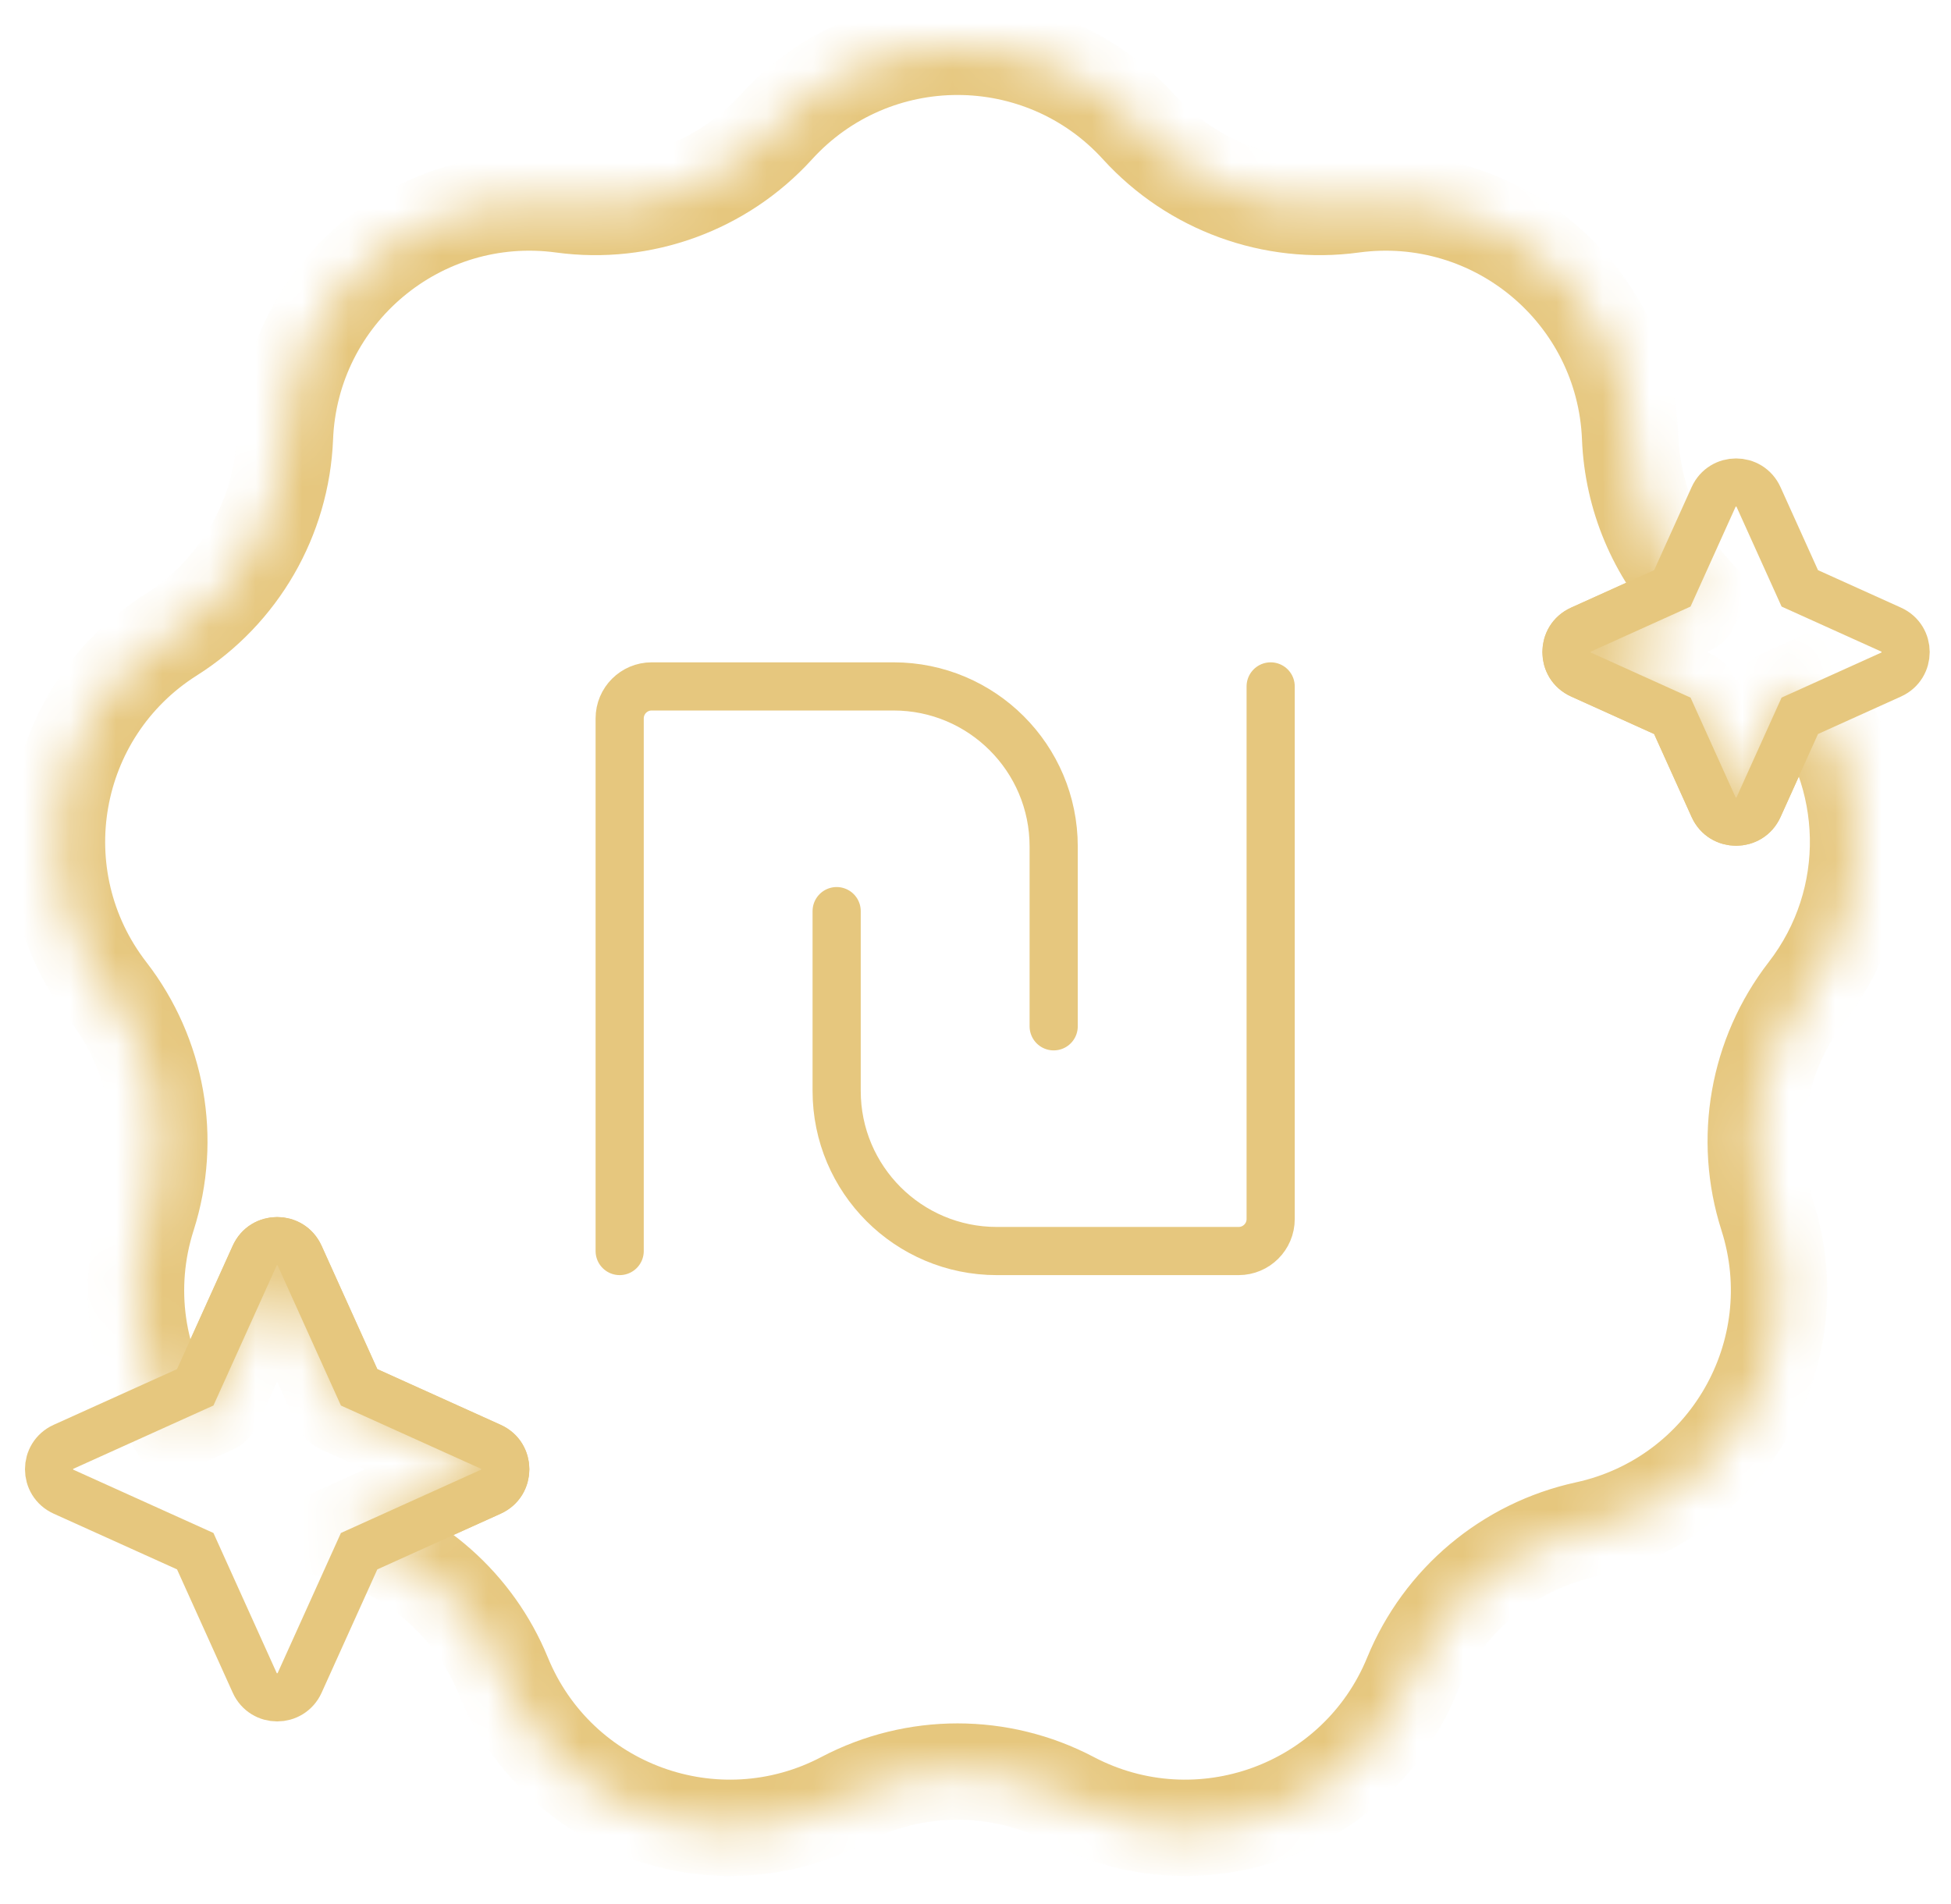
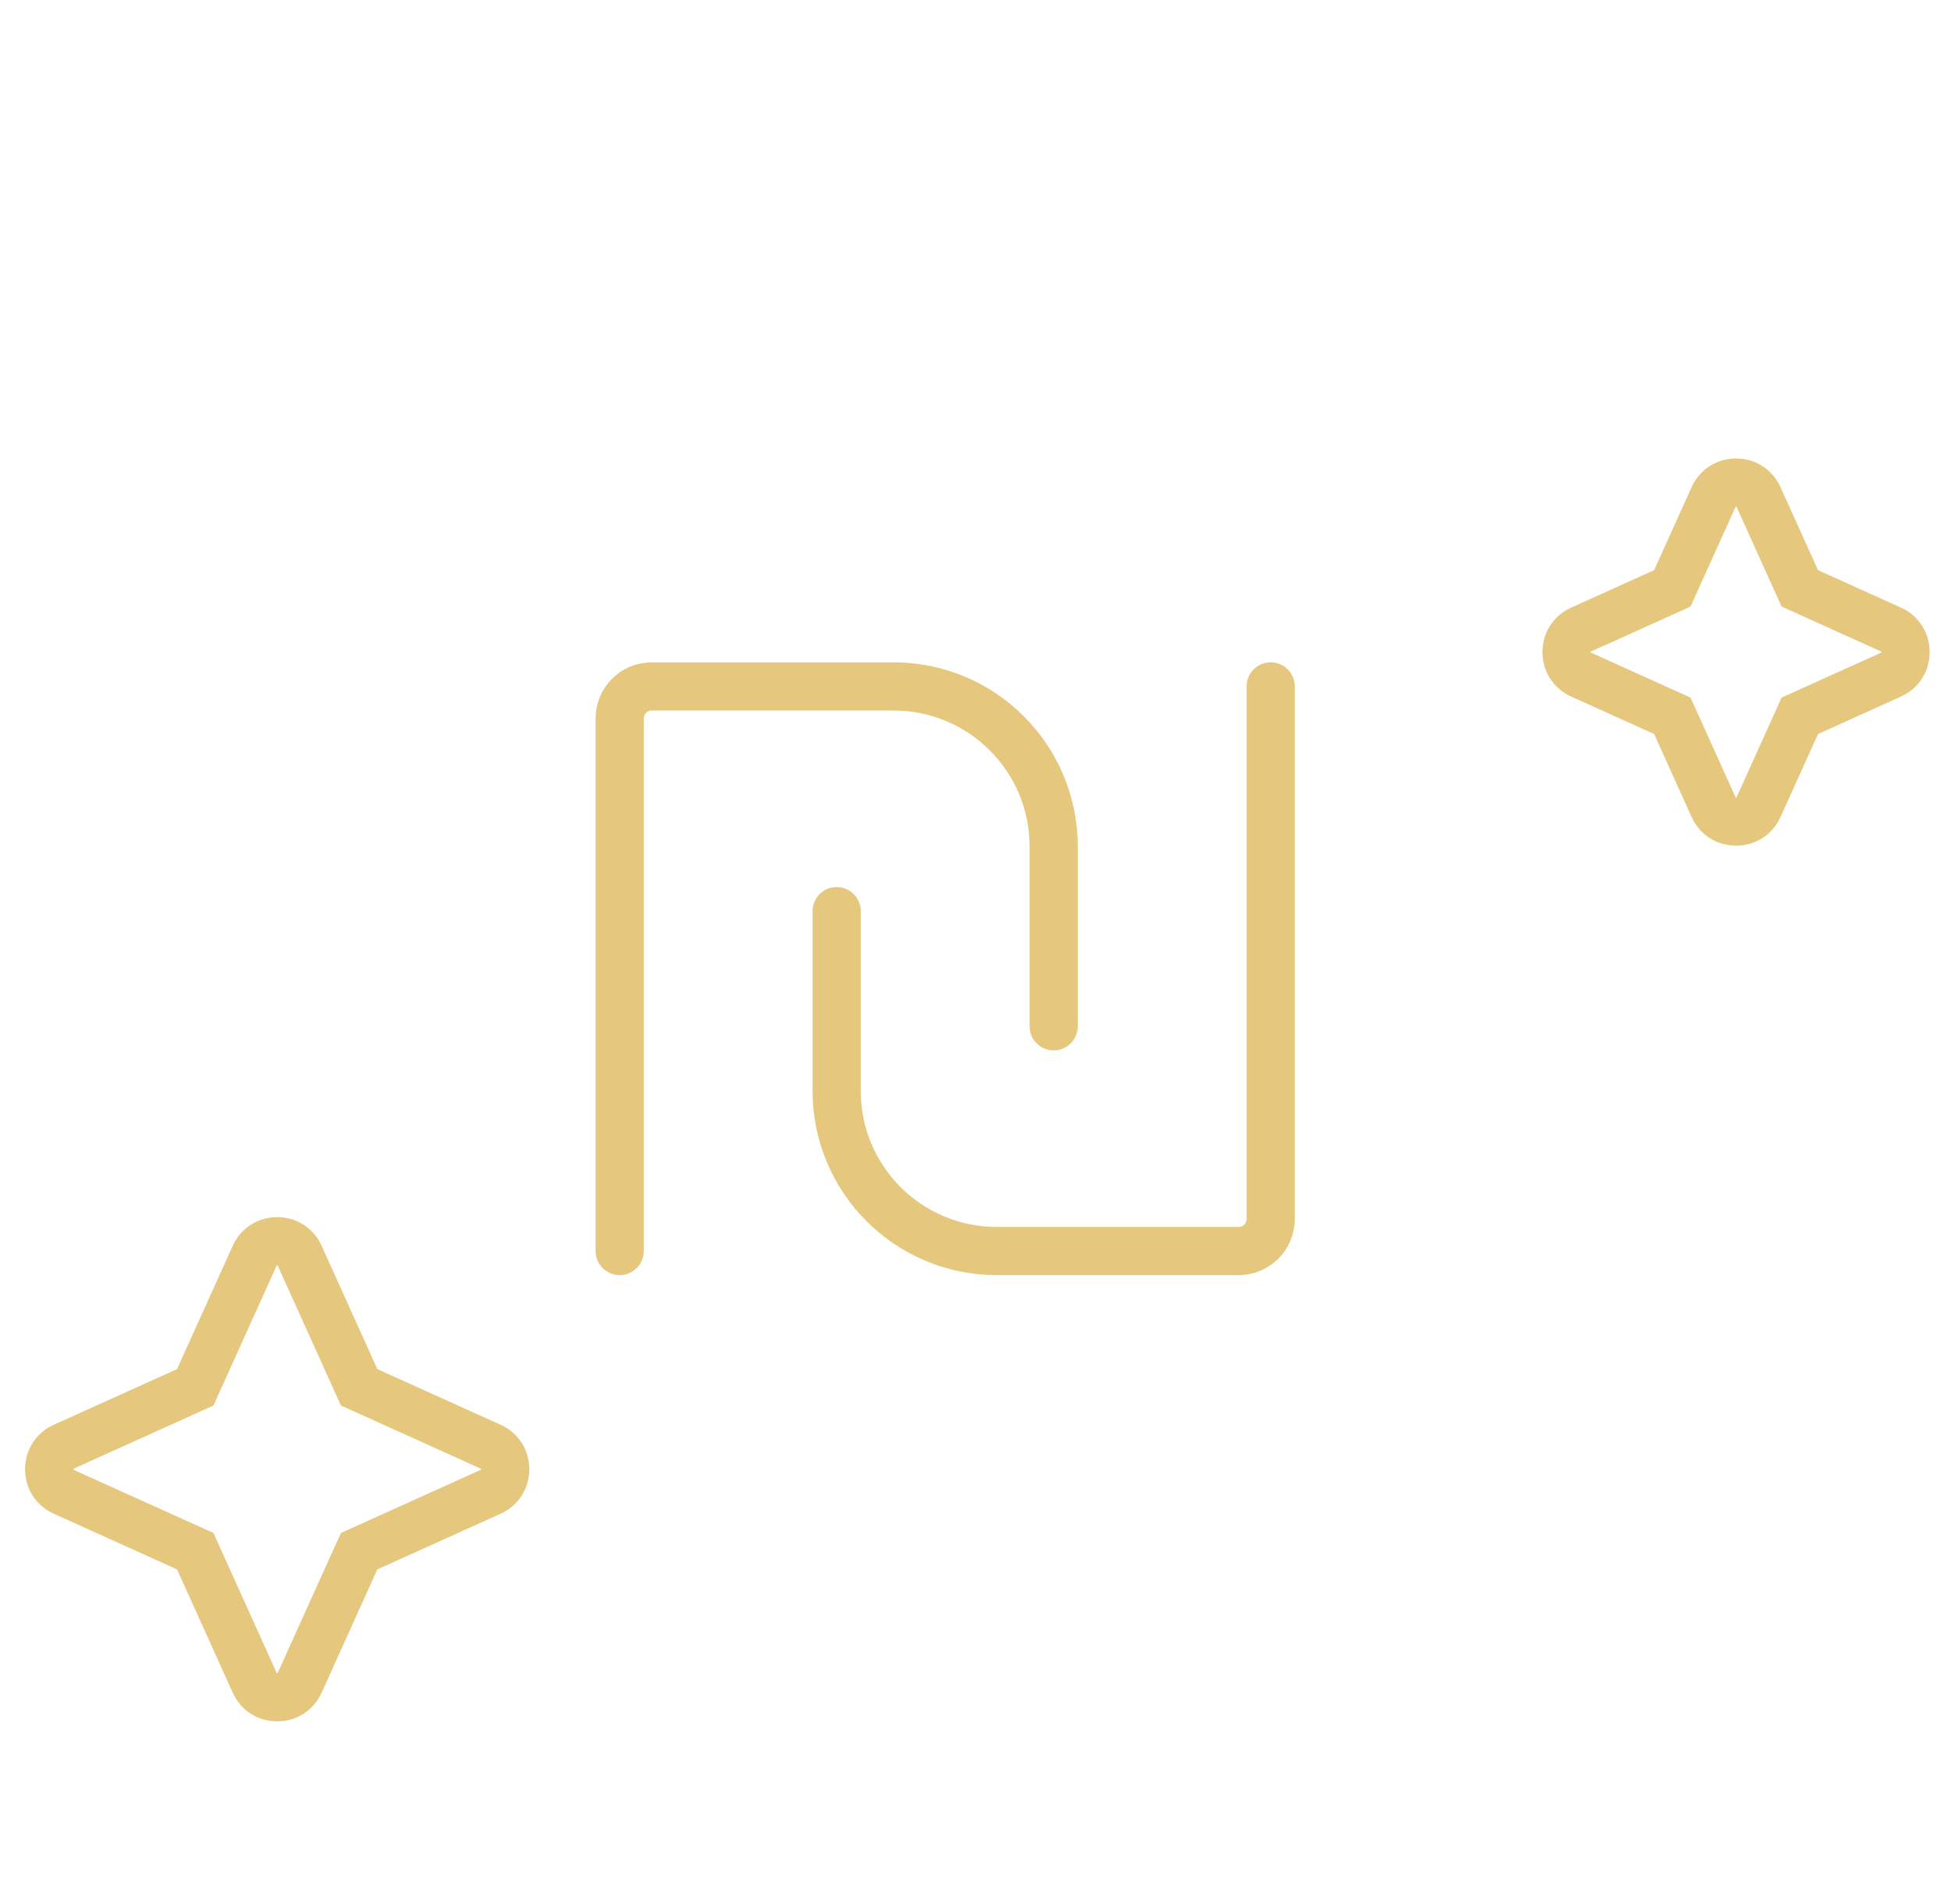
<svg xmlns="http://www.w3.org/2000/svg" width="42" height="41" viewBox="0 0 42 41" fill="none">
  <mask id="path-1-inside-1_777_1677" fill="white">
-     <path fill-rule="evenodd" clip-rule="evenodd" d="M16.714 2.732C18.805 0.433 22.421 0.433 24.512 2.732C25.678 4.014 27.401 4.641 29.119 4.409C32.198 3.991 34.968 6.316 35.092 9.421C35.143 10.698 35.654 11.896 36.507 12.808L36.396 13.054C36.394 13.057 36.392 13.059 36.389 13.061L34.249 14.027C34.239 14.032 34.239 14.046 34.249 14.05L36.389 15.017C36.392 15.018 36.394 15.02 36.396 15.023L37.362 17.163C37.367 17.173 37.381 17.173 37.385 17.163L38.352 15.023C38.353 15.02 38.355 15.018 38.358 15.017L38.827 14.805C40.319 16.647 40.436 19.357 38.898 21.346C37.837 22.718 37.519 24.523 38.046 26.174C38.992 29.134 37.184 32.266 34.147 32.927C32.453 33.296 31.049 34.474 30.392 36.078C29.213 38.954 25.815 40.191 23.064 38.745C21.529 37.939 19.697 37.939 18.162 38.745C15.411 40.191 12.012 38.954 10.834 36.078C10.213 34.563 8.925 33.428 7.357 32.996L10.35 31.644C10.36 31.639 10.36 31.625 10.35 31.621L7.342 30.262C7.339 30.261 7.337 30.259 7.336 30.256L5.977 27.248C5.973 27.238 5.959 27.238 5.954 27.248L4.596 30.256C4.594 30.259 4.592 30.261 4.589 30.262L3.77 30.632C2.951 29.36 2.678 27.743 3.18 26.174C3.707 24.523 3.389 22.718 2.328 21.346C0.427 18.888 1.055 15.326 3.682 13.667C5.148 12.741 6.065 11.153 6.134 9.421C6.257 6.316 9.028 3.991 12.107 4.409C13.825 4.641 15.548 4.014 16.714 2.732Z" />
-   </mask>
-   <path d="M24.512 2.732L25.279 2.034V2.034L24.512 2.732ZM16.714 2.732L15.947 2.034V2.034L16.714 2.732ZM29.119 4.409L28.979 3.381L29.119 4.409ZM35.092 9.421L36.129 9.38L35.092 9.421ZM36.507 12.808L37.452 13.235L37.736 12.605L37.265 12.101L36.507 12.808ZM36.396 13.054L37.341 13.481L37.341 13.481L36.396 13.054ZM36.389 13.061L35.962 12.116L35.962 12.116L36.389 13.061ZM34.249 14.027L33.822 13.082L33.822 13.082L34.249 14.027ZM34.249 14.05L33.822 14.995L33.822 14.995L34.249 14.05ZM36.389 15.017L35.962 15.962L35.962 15.962L36.389 15.017ZM36.396 15.023L37.341 14.596L37.341 14.596L36.396 15.023ZM37.362 17.163L36.417 17.59L36.417 17.59L37.362 17.163ZM37.385 17.163L36.44 16.737L36.44 16.737L37.385 17.163ZM38.352 15.023L37.407 14.596L37.407 14.596L38.352 15.023ZM38.358 15.017L38.785 15.962L38.785 15.962L38.358 15.017ZM38.827 14.805L39.633 14.152L39.129 13.531L38.4 13.86L38.827 14.805ZM38.898 21.346L39.718 21.981L38.898 21.346ZM38.046 26.174L39.034 25.858V25.858L38.046 26.174ZM34.147 32.927L33.927 31.914L33.927 31.914L34.147 32.927ZM30.392 36.078L29.432 35.685L30.392 36.078ZM23.064 38.745L23.547 37.828L23.064 38.745ZM18.162 38.745L18.644 39.664H18.644L18.162 38.745ZM10.834 36.078L9.874 36.472L9.874 36.472L10.834 36.078ZM7.357 32.996L6.93 32.051L4.312 33.233L7.081 33.996L7.357 32.996ZM10.35 31.644L10.777 32.589L10.777 32.589L10.35 31.644ZM10.35 31.621L9.923 32.566L9.924 32.566L10.35 31.621ZM7.342 30.262L7.769 29.317L7.342 30.262ZM7.336 30.256L8.281 29.829L8.281 29.829L7.336 30.256ZM5.977 27.248L5.032 27.674L5.032 27.674L5.977 27.248ZM5.954 27.248L6.899 27.674L6.899 27.674L5.954 27.248ZM4.596 30.256L3.65 29.829L3.65 29.829L4.596 30.256ZM4.589 30.262L5.016 31.207L5.016 31.207L4.589 30.262ZM3.77 30.632L2.898 31.194L3.382 31.945L4.197 31.577L3.77 30.632ZM3.18 26.174L2.192 25.858L3.18 26.174ZM2.328 21.346L3.149 20.712L2.328 21.346ZM3.682 13.667L3.129 12.79H3.129L3.682 13.667ZM6.134 9.421L7.17 9.462L6.134 9.421ZM12.107 4.409L12.246 3.381L12.107 4.409ZM25.279 2.034C22.777 -0.718 18.449 -0.718 15.947 2.034L17.481 3.43C19.161 1.583 22.065 1.583 23.745 3.43L25.279 2.034ZM28.979 3.381C27.6 3.568 26.216 3.064 25.279 2.034L23.745 3.43C25.141 4.964 27.202 5.715 29.258 5.436L28.979 3.381ZM36.129 9.38C35.98 5.663 32.665 2.881 28.979 3.381L29.258 5.436C31.732 5.101 33.957 6.968 34.056 9.462L36.129 9.38ZM37.265 12.101C36.58 11.367 36.169 10.405 36.129 9.38L34.056 9.462C34.117 10.99 34.729 12.424 35.749 13.516L37.265 12.101ZM37.341 13.481L37.452 13.235L35.562 12.382L35.45 12.628L37.341 13.481ZM36.816 14.006C37.049 13.901 37.236 13.714 37.341 13.481L35.45 12.627C35.553 12.4 35.735 12.218 35.962 12.116L36.816 14.006ZM34.676 14.973L36.816 14.006L35.962 12.116L33.822 13.082L34.676 14.973ZM34.676 13.105C35.48 13.468 35.48 14.609 34.676 14.973L33.822 13.082C32.999 13.454 32.999 14.623 33.822 14.995L34.676 13.105ZM36.816 14.072L34.676 13.105L33.822 14.995L35.962 15.962L36.816 14.072ZM37.341 14.596C37.235 14.363 37.049 14.177 36.816 14.072L35.962 15.962C35.735 15.86 35.553 15.678 35.45 15.45L37.341 14.596ZM38.307 16.737L37.341 14.596L35.45 15.45L36.417 17.59L38.307 16.737ZM36.44 16.737C36.803 15.932 37.944 15.933 38.307 16.736L36.417 17.59C36.789 18.413 37.958 18.414 38.33 17.59L36.44 16.737ZM37.407 14.596L36.44 16.737L38.33 17.59L39.297 15.45L37.407 14.596ZM37.931 14.072C37.699 14.177 37.512 14.363 37.407 14.596L39.297 15.45C39.194 15.678 39.012 15.86 38.785 15.962L37.931 14.072ZM38.4 13.86L37.931 14.072L38.785 15.962L39.254 15.75L38.4 13.86ZM39.718 21.981C41.56 19.599 41.417 16.356 39.633 14.152L38.021 15.458C39.22 16.938 39.311 19.116 38.077 20.712L39.718 21.981ZM39.034 25.858C38.61 24.532 38.866 23.082 39.718 21.981L38.077 20.712C36.808 22.353 36.427 24.513 37.059 26.49L39.034 25.858ZM34.368 33.941C38.002 33.149 40.166 29.401 39.034 25.858L37.059 26.49C37.818 28.867 36.366 31.383 33.927 31.914L34.368 33.941ZM31.352 36.472C31.88 35.183 33.007 34.237 34.368 33.941L33.927 31.914C31.899 32.355 30.219 33.766 29.432 35.685L31.352 36.472ZM22.582 39.664C25.874 41.393 29.941 39.913 31.352 36.472L29.432 35.685C28.486 37.995 25.756 38.989 23.547 37.828L22.582 39.664ZM18.644 39.664C19.877 39.016 21.349 39.016 22.582 39.664L23.547 37.828C21.71 36.862 19.516 36.862 17.68 37.828L18.644 39.664ZM9.874 36.472C11.285 39.913 15.352 41.393 18.644 39.664L17.68 37.828C15.47 38.989 12.74 37.995 11.794 35.685L9.874 36.472ZM7.081 33.996C8.341 34.342 9.376 35.254 9.874 36.472L11.794 35.685C11.05 33.871 9.509 32.513 7.632 31.996L7.081 33.996ZM9.923 30.699L6.93 32.051L7.784 33.941L10.777 32.589L9.923 30.699ZM9.924 32.566C9.12 32.203 9.12 31.061 9.923 30.699L10.777 32.589C11.6 32.217 11.601 31.047 10.777 30.676L9.924 32.566ZM6.915 31.207L9.923 32.566L10.777 30.676L7.769 29.317L6.915 31.207ZM6.391 30.683C6.496 30.915 6.682 31.102 6.915 31.207L7.769 29.317C7.996 29.42 8.178 29.602 8.281 29.829L6.391 30.683ZM5.032 27.674L6.391 30.683L8.281 29.829L6.922 26.821L5.032 27.674ZM6.899 27.674C6.536 28.478 5.395 28.478 5.032 27.674L6.922 26.821C6.55 25.997 5.381 25.997 5.009 26.821L6.899 27.674ZM5.541 30.683L6.899 27.674L5.009 26.821L3.65 29.829L5.541 30.683ZM5.016 31.207C5.249 31.102 5.436 30.915 5.541 30.683L3.65 29.829C3.753 29.602 3.935 29.42 4.162 29.317L5.016 31.207ZM4.197 31.577L5.016 31.207L4.162 29.317L3.343 29.687L4.197 31.577ZM2.192 25.858C1.592 27.736 1.919 29.674 2.898 31.194L4.642 30.071C3.982 29.047 3.765 27.75 4.168 26.49L2.192 25.858ZM1.508 21.981C2.36 23.082 2.616 24.532 2.192 25.858L4.168 26.49C4.799 24.513 4.418 22.353 3.149 20.712L1.508 21.981ZM3.129 12.79C-0.016 14.776 -0.767 19.038 1.508 21.981L3.149 20.712C1.622 18.737 2.126 15.877 4.236 14.543L3.129 12.79ZM5.097 9.38C5.042 10.771 4.306 12.046 3.129 12.79L4.236 14.543C5.99 13.435 7.087 11.535 7.17 9.462L5.097 9.38ZM12.246 3.381C8.561 2.881 5.246 5.663 5.097 9.38L7.17 9.462C7.269 6.968 9.494 5.101 11.968 5.436L12.246 3.381ZM15.947 2.034C15.01 3.064 13.626 3.568 12.246 3.381L11.968 5.436C14.024 5.715 16.085 4.964 17.481 3.43L15.947 2.034Z" fill="#E6C77E" mask="url(#path-1-inside-1_777_1677)" />
+     </mask>
  <path d="M36.889 10.701L36.889 10.701L36.001 12.667L34.035 13.555L34.035 13.555C33.618 13.743 33.618 14.335 34.035 14.523L34.035 14.523L36.001 15.411L36.889 17.377L36.889 17.377C37.077 17.794 37.669 17.794 37.857 17.377L37.857 17.377L38.745 15.411L40.711 14.523L40.711 14.523C41.127 14.335 41.127 13.743 40.711 13.555L40.711 13.555L38.745 12.667L37.857 10.701L37.857 10.701C37.669 10.284 37.077 10.284 36.889 10.701ZM36.175 12.588L36.175 12.588L36.175 12.588ZM38.571 15.489L38.571 15.489C38.571 15.489 38.571 15.489 38.57 15.489L38.571 15.489Z" stroke="#E6C77E" stroke-width="1.037" />
  <path d="M5.483 27.034L5.483 27.034L4.203 29.868L1.369 31.148L1.369 31.148C0.952 31.336 0.952 31.928 1.369 32.116L1.369 32.116L4.203 33.396L5.483 36.23L5.483 36.23C5.671 36.647 6.262 36.647 6.451 36.23L6.451 36.23L7.731 33.396L10.565 32.116L10.565 32.116C10.981 31.928 10.981 31.336 10.565 31.148L10.565 31.148L7.731 29.868L6.451 27.034L6.451 27.034C6.262 26.617 5.671 26.617 5.483 27.034ZM4.377 29.79L4.376 29.79C4.377 29.79 4.377 29.79 4.377 29.79L4.377 29.79ZM7.556 33.475L7.557 33.475C7.557 33.475 7.557 33.475 7.556 33.475L7.556 33.475Z" stroke="#E6C77E" stroke-width="1.037" />
  <path d="M27.354 14.778V26.245C27.354 26.626 27.045 26.934 26.664 26.934H21.459C19.554 26.934 18.011 25.391 18.011 23.487V19.616" stroke="#E6C77E" stroke-width="1.037" stroke-linecap="round" />
  <path d="M13.34 26.934L13.34 15.467C13.34 15.086 13.649 14.778 14.029 14.778L19.235 14.778C21.139 14.778 22.683 16.321 22.683 18.225L22.683 22.096" stroke="#E6C77E" stroke-width="1.037" stroke-linecap="round" />
</svg>